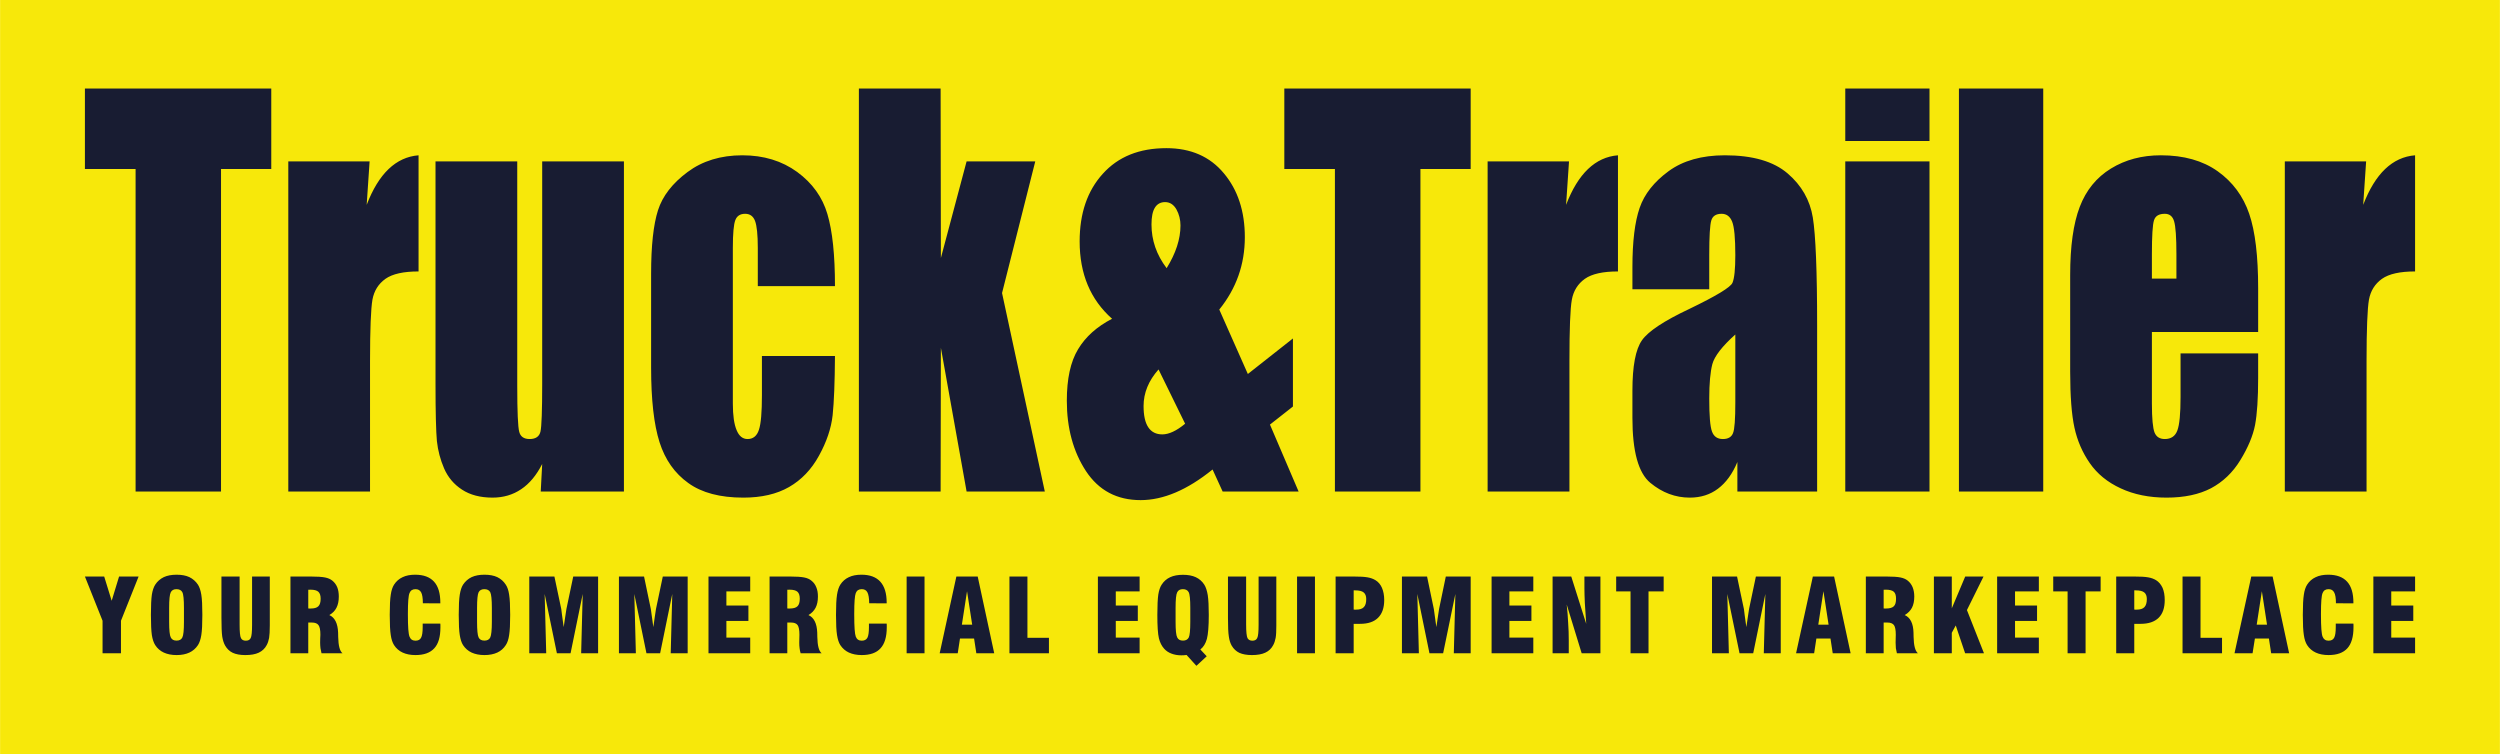
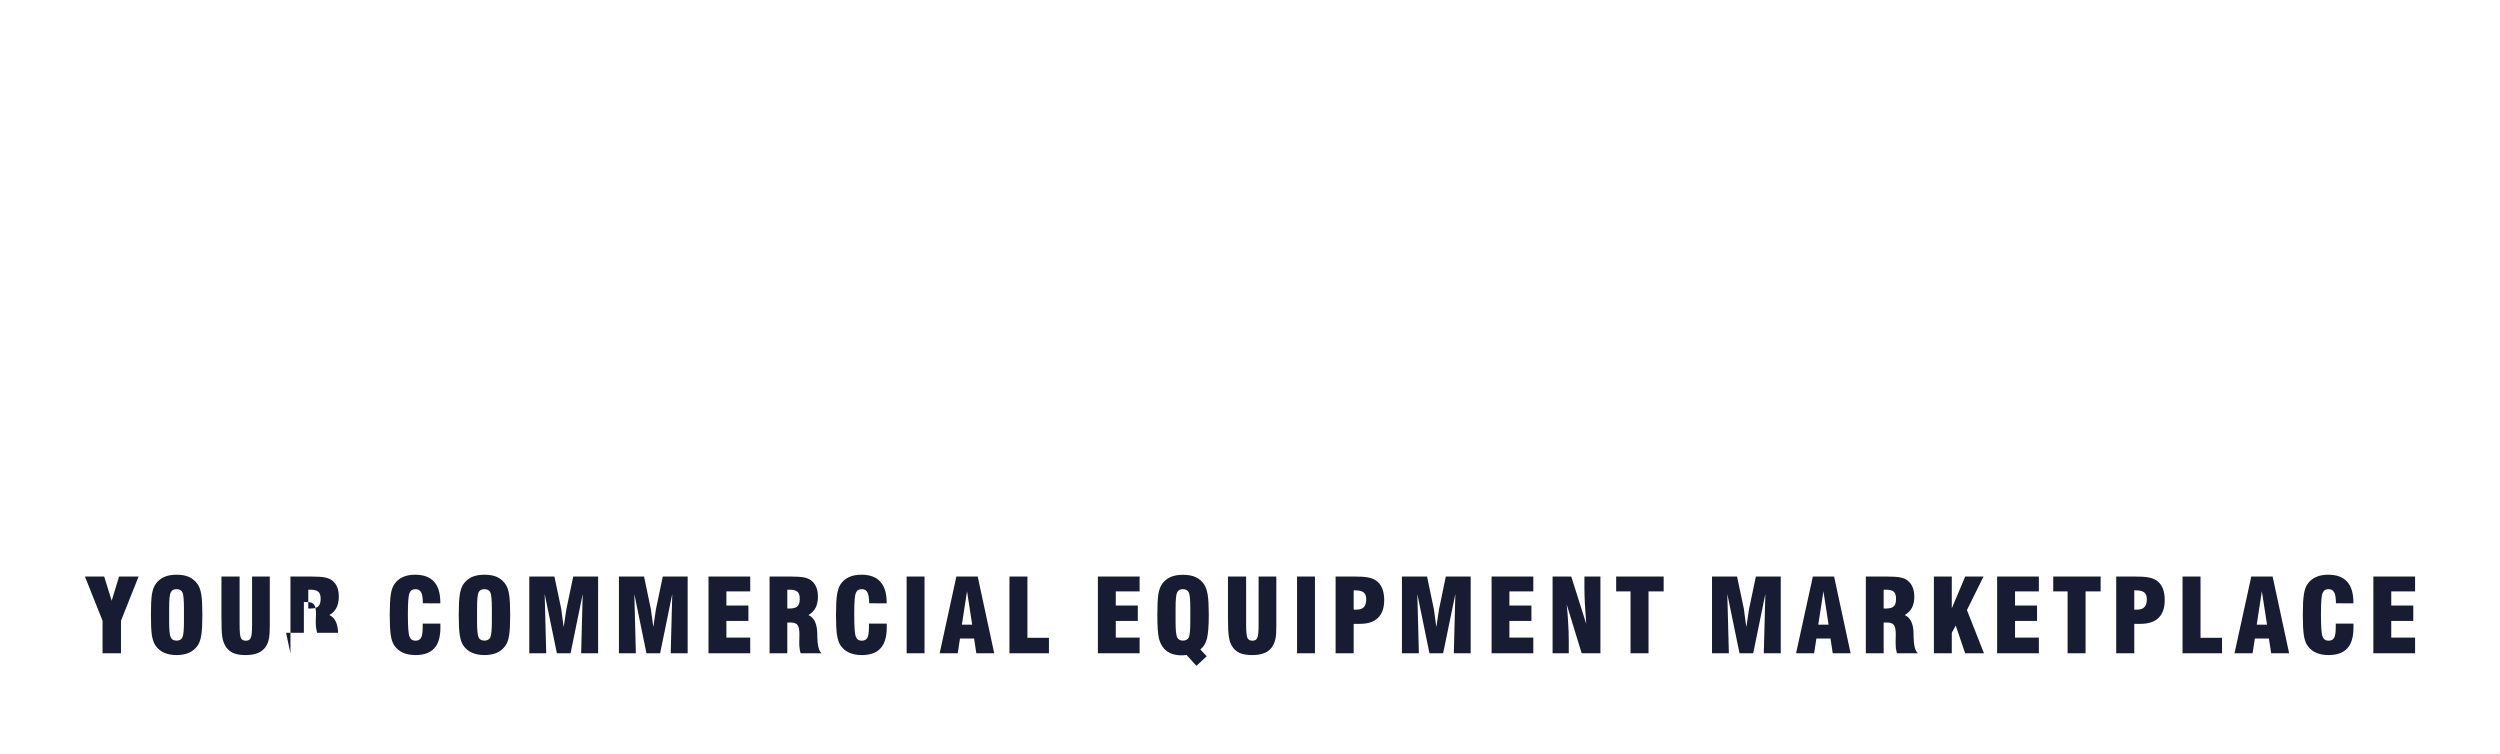
<svg xmlns="http://www.w3.org/2000/svg" xml:space="preserve" width="290.564mm" height="87.675mm" version="1.1" style="shape-rendering:geometricPrecision; text-rendering:geometricPrecision; image-rendering:optimizeQuality; fill-rule:evenodd; clip-rule:evenodd" viewBox="0 0 29056 8768">
  <defs>
    <style type="text/css">
   
    .fil2 {fill:#181C32}
    .fil0 {fill:#F7E80A}
    .fil1 {fill:#181C32;fill-rule:nonzero}
   
  </style>
  </defs>
  <g id="Layer_x0020_1">
-     <polygon class="fil0" points="0,0 29056,0 29056,8768 0,8768 " />
    <g id="_1945739501120">
-       <path class="fil1" d="M3152 1029l0 935 -584 0 0 3749 -993 0 0 -3749 -589 0 0 -935 2166 0zm1143 847l-34 505c139,-363 340,-555 603,-576l0 1350c-174,0 -303,28 -385,86 -82,59 -132,139 -151,242 -18,103 -28,341 -28,714l0 1516 -950 0 0 -3837 945 0zm2956 0l0 3837 -967 0 17 -320c-66,130 -147,228 -244,293 -96,65 -207,98 -333,98 -142,0 -261,-31 -355,-93 -94,-61 -163,-143 -208,-246 -44,-102 -72,-208 -84,-319 -10,-111 -16,-331 -16,-662l0 -2588 950 0 0 2611c0,299 8,476 23,532 14,56 55,84 121,84 70,0 113,-29 126,-87 13,-57 20,-244 20,-558l0 -2582 950 0zm2453 1450l-897 0 0 -444c0,-154 -11,-258 -32,-314 -21,-55 -59,-83 -115,-83 -57,0 -95,24 -114,73 -19,48 -29,155 -29,323l0 1811c0,137 15,240 44,308 28,68 70,103 127,103 65,0 109,-36 132,-107 24,-71 35,-205 35,-403l0 -455 849 0c-2,305 -11,535 -27,688 -17,153 -70,310 -159,471 -88,161 -205,282 -348,364 -143,82 -320,123 -531,123 -269,0 -483,-56 -640,-170 -157,-112 -269,-270 -334,-474 -65,-204 -98,-492 -98,-867l0 -1091c0,-326 27,-572 80,-738 53,-166 168,-314 343,-444 174,-130 387,-195 637,-195 249,0 461,65 638,194 176,129 293,292 351,489 59,198 88,477 88,838zm2328 -1450l-386 1530 497 2307 -909 0 -299 -1671 -3 1671 -950 0 0 -4684 950 0 3 1970 299 -1123 798 0zm2995 2058l0 791 -267 210 333 778 -883 0 -117 -256c-294,238 -573,356 -836,356 -275,0 -487,-112 -636,-338 -148,-226 -222,-499 -222,-817 0,-255 43,-454 131,-599 87,-145 219,-263 395,-354 -251,-222 -377,-521 -377,-899 0,-325 89,-588 269,-786 179,-199 425,-298 739,-298 283,0 506,97 668,292 163,194 244,442 244,743 0,316 -99,596 -297,841l332 749 524 -413zm-1468 -817c107,-173 161,-338 161,-496 0,-68 -16,-131 -47,-187 -32,-56 -76,-85 -132,-85 -52,0 -92,22 -118,64 -27,43 -40,108 -40,196 0,183 58,352 176,508zm215 1808l-309 -631c-116,131 -174,273 -174,425 0,110 18,193 55,248 37,55 91,82 163,82 76,0 165,-41 265,-124zm3319 -3896l0 935 -584 0 0 3749 -994 0 0 -3749 -588 0 0 -935 2166 0zm1143 847l-34 505c139,-363 340,-555 603,-576l0 1350c-174,0 -303,28 -385,86 -82,59 -132,139 -151,242 -19,103 -28,341 -28,714l0 1516 -951 0 0 -3837 946 0zm1630 1486l-893 0 0 -258c0,-297 28,-526 84,-688 55,-160 168,-303 336,-426 168,-123 386,-185 655,-185 322,0 564,70 728,210 163,139 261,311 294,514 33,203 50,623 50,1257l0 1927 -927 0 0 -343c-57,138 -133,241 -225,310 -91,69 -201,104 -328,104 -167,0 -320,-57 -459,-172 -139,-115 -208,-366 -208,-754l0 -316c0,-287 37,-482 111,-587 74,-105 257,-226 550,-364 313,-151 480,-252 502,-304 22,-52 33,-158 33,-319 0,-200 -12,-330 -37,-392 -24,-60 -65,-91 -122,-91 -65,0 -105,26 -120,77 -16,51 -24,184 -24,398l0 402zm303 526c-153,137 -242,252 -267,344 -24,93 -36,225 -36,399 0,199 10,327 32,385 21,58 63,87 127,87 60,0 99,-23 117,-68 19,-46 27,-164 27,-358l0 -789zm2257 -2859l0 610 -979 0 0 -610 979 0zm0 847l0 3837 -979 0 0 -3837 979 0zm1322 -847l0 4684 -980 0 0 -4684 980 0zm2498 2830l-1235 0 0 832c0,174 11,286 31,337 21,50 60,75 119,75 73,0 122,-34 146,-100 25,-67 37,-196 37,-388l0 -507 902 0 0 284c0,238 -12,421 -36,548 -25,127 -82,263 -171,408 -89,146 -204,254 -341,327 -138,72 -310,109 -517,109 -201,0 -379,-36 -533,-108 -154,-71 -273,-169 -359,-293 -86,-124 -145,-261 -178,-411 -33,-149 -50,-367 -50,-653l0 -1120c0,-336 37,-600 111,-794 74,-194 195,-343 363,-446 168,-103 361,-154 580,-154 267,0 487,62 661,186 174,124 296,289 366,494 70,205 104,494 104,866l0 508zm-950 -621l0 -281c0,-199 -9,-326 -27,-385 -17,-58 -53,-87 -108,-87 -68,0 -109,25 -125,74 -17,50 -25,182 -25,398l0 281 285 0zm2205 -1362l-34 505c139,-363 340,-555 603,-576l0 1350c-174,0 -303,28 -385,86 -82,59 -132,139 -151,242 -18,103 -28,341 -28,714l0 1516 -950 0 0 -3837 945 0z" />
-       <path class="fil2" d="M1191 7593l0 -378 -205 -514 224 0 87 282 86 -282 227 0 -205 514 0 378 -214 0zm946 -366l0 -160c0,-99 -6,-161 -19,-184 -12,-23 -35,-35 -68,-35 -32,0 -54,12 -66,36 -13,24 -19,85 -19,183l0 160c0,97 6,158 19,182 12,25 35,37 67,37 33,0 55,-12 67,-36 13,-24 19,-85 19,-183zm-384 -80c0,-107 4,-186 11,-235 8,-49 21,-88 39,-116 25,-39 59,-68 100,-88 41,-19 91,-28 149,-28 58,0 108,9 148,28 41,20 74,49 100,88 18,28 31,67 39,117 8,49 12,127 12,234 0,106 -4,185 -12,234 -8,50 -21,89 -39,117 -26,39 -59,68 -100,87 -41,19 -90,29 -148,29 -58,0 -108,-10 -149,-29 -41,-19 -75,-48 -100,-87 -18,-28 -31,-67 -39,-116 -7,-49 -11,-128 -11,-235zm820 -446l211 0 0 559c0,84 5,137 16,157 10,20 29,30 56,30 28,0 47,-10 57,-31 11,-21 16,-73 16,-156l0 -559 206 0 0 569c0,65 -3,113 -8,145 -6,32 -15,59 -28,83 -21,40 -52,69 -92,88 -40,19 -92,28 -157,28 -59,0 -108,-9 -145,-26 -38,-18 -67,-46 -89,-84 -16,-28 -27,-63 -34,-106 -6,-43 -9,-115 -9,-217l0 -480zm1009 371c3,0 8,0 13,1 6,0 10,0 13,0 43,0 73,-8 91,-26 18,-17 27,-46 27,-88 0,-38 -9,-65 -27,-81 -18,-16 -48,-24 -91,-24 -3,0 -7,0 -13,1 -5,0 -10,0 -13,0l0 217zm-207 521l0 -892 235 0c77,0 132,4 167,11 35,7 63,19 85,37 25,20 44,46 57,77 12,30 18,66 18,108 0,52 -9,95 -27,130 -17,34 -45,63 -83,85 64,29 98,97 102,204l0 2c0,12 1,28 1,49 2,100 18,163 50,189l-244 0c-5,-19 -9,-38 -12,-58 -2,-21 -4,-42 -4,-65 0,-15 1,-32 1,-52 1,-21 2,-34 2,-40 0,-55 -7,-92 -22,-112 -14,-20 -40,-30 -77,-30l-42 0 0 357 -207 0zm1537 -345l205 0c1,5 1,11 1,17 0,6 0,16 0,28 0,109 -23,190 -71,242 -48,53 -121,79 -219,79 -58,0 -108,-10 -149,-29 -41,-19 -75,-48 -100,-87 -18,-28 -31,-67 -38,-116 -8,-49 -12,-128 -12,-235 0,-107 4,-186 12,-235 7,-49 20,-88 38,-116 25,-39 58,-68 99,-87 41,-20 90,-29 146,-29 98,0 171,27 220,81 49,54 73,135 73,243l0 9 -203 -1c0,-60 -7,-103 -20,-127 -14,-25 -35,-37 -66,-37 -34,0 -57,15 -69,45 -13,30 -19,109 -19,237l0 17c0,138 6,222 19,253 12,31 35,47 69,47 31,0 53,-11 65,-34 13,-23 19,-64 19,-126l0 -39zm804 -21l0 -160c0,-99 -7,-161 -19,-184 -13,-23 -35,-35 -68,-35 -32,0 -55,12 -67,36 -12,24 -18,85 -18,183l0 160c0,97 6,158 18,182 12,25 35,37 68,37 32,0 55,-12 67,-36 12,-24 19,-85 19,-183zm-385 -80c0,-107 4,-186 12,-235 8,-49 20,-88 38,-116 26,-39 59,-68 100,-88 42,-19 91,-28 149,-28 59,0 108,9 149,28 41,20 74,49 99,88 19,28 32,67 39,117 8,49 12,127 12,234 0,106 -4,185 -12,234 -7,50 -20,89 -39,117 -25,39 -58,68 -99,87 -41,19 -91,29 -149,29 -58,0 -107,-10 -149,-29 -41,-19 -74,-48 -100,-87 -18,-28 -30,-67 -38,-116 -8,-49 -12,-128 -12,-235zm820 446l0 -892 292 0 80 379c0,2 3,26 9,72 6,46 13,91 19,137 5,-34 11,-76 19,-127 7,-51 12,-79 13,-85l79 -376 289 0 0 892 -197 0 18 -689 -141 689 -159 0 -142 -689 18 689 -197 0zm1042 0l0 -892 292 0 79 379c0,2 4,26 10,72 6,46 12,91 19,137 4,-34 11,-76 18,-127 8,-51 12,-79 13,-85l79 -376 289 0 0 892 -197 0 18 -689 -141 689 -159 0 -141 -689 18 689 -197 0zm1041 0l0 -892 485 0 0 173 -277 0 0 164 256 0 0 179 -256 0 0 194 277 0 0 182 -485 0zm916 -521c4,0 8,0 14,1 5,0 10,0 12,0 43,0 74,-8 92,-26 18,-17 27,-46 27,-88 0,-38 -9,-65 -27,-81 -18,-16 -49,-24 -92,-24 -2,0 -7,0 -12,1 -6,0 -10,0 -14,0l0 217zm-206 521l0 -892 235 0c76,0 132,4 167,11 35,7 63,19 84,37 26,20 45,46 57,77 13,30 19,66 19,108 0,52 -9,95 -27,130 -18,34 -45,63 -83,85 64,29 98,97 102,204l0 2c0,12 1,28 1,49 2,100 18,163 50,189l-244 0c-6,-19 -10,-38 -12,-58 -3,-21 -4,-42 -4,-65 0,-15 0,-32 1,-52 1,-21 1,-34 1,-40 0,-55 -7,-92 -21,-112 -14,-20 -40,-30 -77,-30l-43 0 0 357 -206 0zm1155 -345l206 0c0,5 0,11 1,17 0,6 0,16 0,28 0,109 -24,190 -72,242 -47,53 -121,79 -219,79 -58,0 -107,-10 -149,-29 -41,-19 -74,-48 -100,-87 -18,-28 -30,-67 -38,-116 -8,-49 -12,-128 -12,-235 0,-107 4,-186 12,-235 8,-49 20,-88 38,-116 25,-39 58,-68 99,-87 41,-20 90,-29 147,-29 97,0 170,27 219,81 49,54 74,135 74,243l0 9 -203 -1c-1,-60 -8,-103 -21,-127 -13,-25 -35,-37 -66,-37 -34,0 -57,15 -69,45 -12,30 -18,109 -18,237l0 17c0,138 6,222 18,253 12,31 35,47 69,47 31,0 53,-11 66,-34 12,-23 18,-64 18,-126l0 -39zm438 345l0 -892 208 0 0 892 -208 0zm642 -332l120 0 -60 -389 -60 389zm-258 332l194 -892 248 0 192 892 -208 0 -26 -171 -164 0 -26 171 -210 0zm1270 0l-459 0 0 -892 209 0 0 712 250 0 0 180zm569 0l0 -892 485 0 0 173 -277 0 0 164 256 0 0 179 -256 0 0 194 277 0 0 182 -485 0zm1074 -366l0 -160c0,-99 -6,-161 -19,-184 -12,-23 -35,-35 -67,-35 -32,0 -54,12 -66,36 -13,24 -19,85 -19,183l0 160c0,97 6,158 19,182 12,25 34,37 67,37 32,0 54,-12 67,-36 12,-24 18,-85 18,-183zm-43 386c-11,1 -21,2 -31,3 -10,0 -20,1 -30,1 -43,0 -81,-7 -115,-20 -33,-12 -61,-31 -84,-56 -29,-32 -50,-73 -62,-123 -12,-51 -18,-141 -18,-271 0,-108 4,-186 11,-236 8,-49 21,-88 39,-115 25,-39 58,-68 99,-87 41,-19 91,-28 149,-28 59,0 108,9 149,28 41,19 74,48 99,87 18,28 31,69 40,121 8,53 12,130 12,230 0,133 -8,226 -22,279 -15,54 -40,95 -76,123l74 79 -120 111 -114 -126zm481 -912l211 0 0 559c0,84 6,137 16,157 11,20 30,30 57,30 27,0 46,-10 56,-31 11,-21 16,-73 16,-156l0 -559 206 0 0 569c0,65 -2,113 -8,145 -6,32 -15,59 -28,83 -21,40 -51,69 -92,88 -40,19 -92,28 -156,28 -60,0 -108,-9 -146,-26 -37,-18 -67,-46 -89,-84 -16,-28 -27,-63 -33,-106 -7,-43 -10,-115 -10,-217l0 -480zm803 892l0 -892 208 0 0 892 -208 0zm658 -508c3,0 7,0 11,1 4,0 9,0 17,0 41,0 72,-9 90,-29 19,-19 28,-50 28,-94 0,-35 -10,-61 -30,-77 -19,-16 -52,-24 -98,-24l-18 0 0 223zm-210 508l0 -892 205 0c76,0 132,3 168,10 36,6 66,18 91,33 33,20 58,50 75,89 17,40 26,87 26,142 0,90 -24,159 -72,206 -47,47 -117,70 -209,70l-74 0 0 342 -210 0zm771 0l0 -892 292 0 79 379c1,2 4,26 10,72 6,46 12,91 19,137 5,-34 11,-76 19,-127 7,-51 11,-79 13,-85l78 -376 289 0 0 892 -196 0 18 -689 -142 689 -159 0 -141 -689 18 689 -197 0zm1042 0l0 -892 485 0 0 173 -278 0 0 164 256 0 0 179 -256 0 0 194 278 0 0 182 -485 0zm709 0l0 -892 217 0 174 550c-7,-92 -12,-172 -16,-240 -3,-67 -5,-124 -5,-170l0 -140 186 0 0 892 -218 0 -174 -567c8,74 14,145 17,214 5,70 7,137 7,202l0 151 -188 0zm906 0l0 -719 -167 0 0 -173 552 0 0 173 -176 0 0 719 -209 0zm947 0l0 -892 291 0 80 379c0,2 3,26 9,72 6,46 13,91 19,137 5,-34 12,-76 19,-127 8,-51 12,-79 13,-85l79 -376 289 0 0 892 -197 0 18 -689 -141 689 -159 0 -142 -689 18 689 -196 0zm1235 -332l120 0 -60 -389 -60 389zm-258 332l195 -892 247 0 192 892 -208 0 -26 -171 -164 0 -26 171 -210 0zm1018 -521c3,0 8,0 13,1 6,0 10,0 13,0 43,0 74,-8 92,-26 18,-17 26,-46 26,-88 0,-38 -8,-65 -26,-81 -18,-16 -49,-24 -92,-24 -3,0 -7,0 -13,1 -5,0 -10,0 -13,0l0 217zm-207 521l0 -892 235 0c77,0 133,4 167,11 35,7 63,19 85,37 25,20 44,46 57,77 12,30 19,66 19,108 0,52 -9,95 -27,130 -18,34 -46,63 -84,85 65,29 99,97 102,204l0 2c1,12 1,28 1,49 2,100 19,163 50,189l-244 0c-5,-19 -9,-38 -12,-58 -2,-21 -3,-42 -3,-65 0,-15 0,-32 1,-52 0,-21 1,-34 1,-40 0,-55 -7,-92 -21,-112 -15,-20 -40,-30 -77,-30l-43 0 0 357 -207 0zm791 0l0 -892 208 0 0 370 156 -370 213 0 -193 390 198 502 -219 0 -109 -323 -46 85 0 238 -208 0zm735 0l0 -892 485 0 0 173 -277 0 0 164 256 0 0 179 -256 0 0 194 277 0 0 182 -485 0zm819 0l0 -719 -167 0 0 -173 551 0 0 173 -175 0 0 719 -209 0zm775 -508c3,0 6,0 10,1 5,0 10,0 18,0 41,0 71,-9 90,-29 18,-19 28,-50 28,-94 0,-35 -10,-61 -30,-77 -20,-16 -52,-24 -98,-24l-18 0 0 223zm-210 508l0 -892 205 0c76,0 131,3 168,10 36,6 66,18 91,33 32,20 57,50 75,89 17,40 25,87 25,142 0,90 -23,159 -71,206 -48,47 -118,70 -210,70l-73 0 0 342 -210 0zm1230 0l-459 0 0 -892 209 0 0 712 250 0 0 180zm403 -332l120 0 -60 -389 -60 389zm-258 332l195 -892 248 0 192 892 -209 0 -26 -171 -163 0 -27 171 -210 0zm1177 -345l205 0c1,5 1,11 1,17 0,6 0,16 0,28 0,109 -24,190 -71,242 -48,53 -121,79 -219,79 -58,0 -108,-10 -149,-29 -41,-19 -75,-48 -100,-87 -18,-28 -31,-67 -38,-116 -8,-49 -12,-128 -12,-235 0,-107 4,-186 12,-235 7,-49 20,-88 38,-116 25,-39 58,-68 99,-87 41,-20 90,-29 146,-29 98,0 171,27 220,81 49,54 73,135 73,243l0 9 -203 -1c0,-60 -7,-103 -21,-127 -13,-25 -35,-37 -65,-37 -34,0 -57,15 -69,45 -13,30 -19,109 -19,237l0 17c0,138 6,222 19,253 12,31 35,47 68,47 32,0 54,-11 66,-34 13,-23 19,-64 19,-126l0 -39zm437 345l0 -892 485 0 0 173 -277 0 0 164 256 0 0 179 -256 0 0 194 277 0 0 182 -485 0z" />
+       <path class="fil2" d="M1191 7593l0 -378 -205 -514 224 0 87 282 86 -282 227 0 -205 514 0 378 -214 0zm946 -366l0 -160c0,-99 -6,-161 -19,-184 -12,-23 -35,-35 -68,-35 -32,0 -54,12 -66,36 -13,24 -19,85 -19,183l0 160c0,97 6,158 19,182 12,25 35,37 67,37 33,0 55,-12 67,-36 13,-24 19,-85 19,-183zm-384 -80c0,-107 4,-186 11,-235 8,-49 21,-88 39,-116 25,-39 59,-68 100,-88 41,-19 91,-28 149,-28 58,0 108,9 148,28 41,20 74,49 100,88 18,28 31,67 39,117 8,49 12,127 12,234 0,106 -4,185 -12,234 -8,50 -21,89 -39,117 -26,39 -59,68 -100,87 -41,19 -90,29 -148,29 -58,0 -108,-10 -149,-29 -41,-19 -75,-48 -100,-87 -18,-28 -31,-67 -39,-116 -7,-49 -11,-128 -11,-235zm820 -446l211 0 0 559c0,84 5,137 16,157 10,20 29,30 56,30 28,0 47,-10 57,-31 11,-21 16,-73 16,-156l0 -559 206 0 0 569c0,65 -3,113 -8,145 -6,32 -15,59 -28,83 -21,40 -52,69 -92,88 -40,19 -92,28 -157,28 -59,0 -108,-9 -145,-26 -38,-18 -67,-46 -89,-84 -16,-28 -27,-63 -34,-106 -6,-43 -9,-115 -9,-217l0 -480zm1009 371c3,0 8,0 13,1 6,0 10,0 13,0 43,0 73,-8 91,-26 18,-17 27,-46 27,-88 0,-38 -9,-65 -27,-81 -18,-16 -48,-24 -91,-24 -3,0 -7,0 -13,1 -5,0 -10,0 -13,0l0 217zm-207 521l0 -892 235 0c77,0 132,4 167,11 35,7 63,19 85,37 25,20 44,46 57,77 12,30 18,66 18,108 0,52 -9,95 -27,130 -17,34 -45,63 -83,85 64,29 98,97 102,204l0 2l-244 0c-5,-19 -9,-38 -12,-58 -2,-21 -4,-42 -4,-65 0,-15 1,-32 1,-52 1,-21 2,-34 2,-40 0,-55 -7,-92 -22,-112 -14,-20 -40,-30 -77,-30l-42 0 0 357 -207 0zm1537 -345l205 0c1,5 1,11 1,17 0,6 0,16 0,28 0,109 -23,190 -71,242 -48,53 -121,79 -219,79 -58,0 -108,-10 -149,-29 -41,-19 -75,-48 -100,-87 -18,-28 -31,-67 -38,-116 -8,-49 -12,-128 -12,-235 0,-107 4,-186 12,-235 7,-49 20,-88 38,-116 25,-39 58,-68 99,-87 41,-20 90,-29 146,-29 98,0 171,27 220,81 49,54 73,135 73,243l0 9 -203 -1c0,-60 -7,-103 -20,-127 -14,-25 -35,-37 -66,-37 -34,0 -57,15 -69,45 -13,30 -19,109 -19,237l0 17c0,138 6,222 19,253 12,31 35,47 69,47 31,0 53,-11 65,-34 13,-23 19,-64 19,-126l0 -39zm804 -21l0 -160c0,-99 -7,-161 -19,-184 -13,-23 -35,-35 -68,-35 -32,0 -55,12 -67,36 -12,24 -18,85 -18,183l0 160c0,97 6,158 18,182 12,25 35,37 68,37 32,0 55,-12 67,-36 12,-24 19,-85 19,-183zm-385 -80c0,-107 4,-186 12,-235 8,-49 20,-88 38,-116 26,-39 59,-68 100,-88 42,-19 91,-28 149,-28 59,0 108,9 149,28 41,20 74,49 99,88 19,28 32,67 39,117 8,49 12,127 12,234 0,106 -4,185 -12,234 -7,50 -20,89 -39,117 -25,39 -58,68 -99,87 -41,19 -91,29 -149,29 -58,0 -107,-10 -149,-29 -41,-19 -74,-48 -100,-87 -18,-28 -30,-67 -38,-116 -8,-49 -12,-128 -12,-235zm820 446l0 -892 292 0 80 379c0,2 3,26 9,72 6,46 13,91 19,137 5,-34 11,-76 19,-127 7,-51 12,-79 13,-85l79 -376 289 0 0 892 -197 0 18 -689 -141 689 -159 0 -142 -689 18 689 -197 0zm1042 0l0 -892 292 0 79 379c0,2 4,26 10,72 6,46 12,91 19,137 4,-34 11,-76 18,-127 8,-51 12,-79 13,-85l79 -376 289 0 0 892 -197 0 18 -689 -141 689 -159 0 -141 -689 18 689 -197 0zm1041 0l0 -892 485 0 0 173 -277 0 0 164 256 0 0 179 -256 0 0 194 277 0 0 182 -485 0zm916 -521c4,0 8,0 14,1 5,0 10,0 12,0 43,0 74,-8 92,-26 18,-17 27,-46 27,-88 0,-38 -9,-65 -27,-81 -18,-16 -49,-24 -92,-24 -2,0 -7,0 -12,1 -6,0 -10,0 -14,0l0 217zm-206 521l0 -892 235 0c76,0 132,4 167,11 35,7 63,19 84,37 26,20 45,46 57,77 13,30 19,66 19,108 0,52 -9,95 -27,130 -18,34 -45,63 -83,85 64,29 98,97 102,204l0 2c0,12 1,28 1,49 2,100 18,163 50,189l-244 0c-6,-19 -10,-38 -12,-58 -3,-21 -4,-42 -4,-65 0,-15 0,-32 1,-52 1,-21 1,-34 1,-40 0,-55 -7,-92 -21,-112 -14,-20 -40,-30 -77,-30l-43 0 0 357 -206 0zm1155 -345l206 0c0,5 0,11 1,17 0,6 0,16 0,28 0,109 -24,190 -72,242 -47,53 -121,79 -219,79 -58,0 -107,-10 -149,-29 -41,-19 -74,-48 -100,-87 -18,-28 -30,-67 -38,-116 -8,-49 -12,-128 -12,-235 0,-107 4,-186 12,-235 8,-49 20,-88 38,-116 25,-39 58,-68 99,-87 41,-20 90,-29 147,-29 97,0 170,27 219,81 49,54 74,135 74,243l0 9 -203 -1c-1,-60 -8,-103 -21,-127 -13,-25 -35,-37 -66,-37 -34,0 -57,15 -69,45 -12,30 -18,109 -18,237l0 17c0,138 6,222 18,253 12,31 35,47 69,47 31,0 53,-11 66,-34 12,-23 18,-64 18,-126l0 -39zm438 345l0 -892 208 0 0 892 -208 0zm642 -332l120 0 -60 -389 -60 389zm-258 332l194 -892 248 0 192 892 -208 0 -26 -171 -164 0 -26 171 -210 0zm1270 0l-459 0 0 -892 209 0 0 712 250 0 0 180zm569 0l0 -892 485 0 0 173 -277 0 0 164 256 0 0 179 -256 0 0 194 277 0 0 182 -485 0zm1074 -366l0 -160c0,-99 -6,-161 -19,-184 -12,-23 -35,-35 -67,-35 -32,0 -54,12 -66,36 -13,24 -19,85 -19,183l0 160c0,97 6,158 19,182 12,25 34,37 67,37 32,0 54,-12 67,-36 12,-24 18,-85 18,-183zm-43 386c-11,1 -21,2 -31,3 -10,0 -20,1 -30,1 -43,0 -81,-7 -115,-20 -33,-12 -61,-31 -84,-56 -29,-32 -50,-73 -62,-123 -12,-51 -18,-141 -18,-271 0,-108 4,-186 11,-236 8,-49 21,-88 39,-115 25,-39 58,-68 99,-87 41,-19 91,-28 149,-28 59,0 108,9 149,28 41,19 74,48 99,87 18,28 31,69 40,121 8,53 12,130 12,230 0,133 -8,226 -22,279 -15,54 -40,95 -76,123l74 79 -120 111 -114 -126zm481 -912l211 0 0 559c0,84 6,137 16,157 11,20 30,30 57,30 27,0 46,-10 56,-31 11,-21 16,-73 16,-156l0 -559 206 0 0 569c0,65 -2,113 -8,145 -6,32 -15,59 -28,83 -21,40 -51,69 -92,88 -40,19 -92,28 -156,28 -60,0 -108,-9 -146,-26 -37,-18 -67,-46 -89,-84 -16,-28 -27,-63 -33,-106 -7,-43 -10,-115 -10,-217l0 -480zm803 892l0 -892 208 0 0 892 -208 0zm658 -508c3,0 7,0 11,1 4,0 9,0 17,0 41,0 72,-9 90,-29 19,-19 28,-50 28,-94 0,-35 -10,-61 -30,-77 -19,-16 -52,-24 -98,-24l-18 0 0 223zm-210 508l0 -892 205 0c76,0 132,3 168,10 36,6 66,18 91,33 33,20 58,50 75,89 17,40 26,87 26,142 0,90 -24,159 -72,206 -47,47 -117,70 -209,70l-74 0 0 342 -210 0zm771 0l0 -892 292 0 79 379c1,2 4,26 10,72 6,46 12,91 19,137 5,-34 11,-76 19,-127 7,-51 11,-79 13,-85l78 -376 289 0 0 892 -196 0 18 -689 -142 689 -159 0 -141 -689 18 689 -197 0zm1042 0l0 -892 485 0 0 173 -278 0 0 164 256 0 0 179 -256 0 0 194 278 0 0 182 -485 0zm709 0l0 -892 217 0 174 550c-7,-92 -12,-172 -16,-240 -3,-67 -5,-124 -5,-170l0 -140 186 0 0 892 -218 0 -174 -567c8,74 14,145 17,214 5,70 7,137 7,202l0 151 -188 0zm906 0l0 -719 -167 0 0 -173 552 0 0 173 -176 0 0 719 -209 0zm947 0l0 -892 291 0 80 379c0,2 3,26 9,72 6,46 13,91 19,137 5,-34 12,-76 19,-127 8,-51 12,-79 13,-85l79 -376 289 0 0 892 -197 0 18 -689 -141 689 -159 0 -142 -689 18 689 -196 0zm1235 -332l120 0 -60 -389 -60 389zm-258 332l195 -892 247 0 192 892 -208 0 -26 -171 -164 0 -26 171 -210 0zm1018 -521c3,0 8,0 13,1 6,0 10,0 13,0 43,0 74,-8 92,-26 18,-17 26,-46 26,-88 0,-38 -8,-65 -26,-81 -18,-16 -49,-24 -92,-24 -3,0 -7,0 -13,1 -5,0 -10,0 -13,0l0 217zm-207 521l0 -892 235 0c77,0 133,4 167,11 35,7 63,19 85,37 25,20 44,46 57,77 12,30 19,66 19,108 0,52 -9,95 -27,130 -18,34 -46,63 -84,85 65,29 99,97 102,204l0 2c1,12 1,28 1,49 2,100 19,163 50,189l-244 0c-5,-19 -9,-38 -12,-58 -2,-21 -3,-42 -3,-65 0,-15 0,-32 1,-52 0,-21 1,-34 1,-40 0,-55 -7,-92 -21,-112 -15,-20 -40,-30 -77,-30l-43 0 0 357 -207 0zm791 0l0 -892 208 0 0 370 156 -370 213 0 -193 390 198 502 -219 0 -109 -323 -46 85 0 238 -208 0zm735 0l0 -892 485 0 0 173 -277 0 0 164 256 0 0 179 -256 0 0 194 277 0 0 182 -485 0zm819 0l0 -719 -167 0 0 -173 551 0 0 173 -175 0 0 719 -209 0zm775 -508c3,0 6,0 10,1 5,0 10,0 18,0 41,0 71,-9 90,-29 18,-19 28,-50 28,-94 0,-35 -10,-61 -30,-77 -20,-16 -52,-24 -98,-24l-18 0 0 223zm-210 508l0 -892 205 0c76,0 131,3 168,10 36,6 66,18 91,33 32,20 57,50 75,89 17,40 25,87 25,142 0,90 -23,159 -71,206 -48,47 -118,70 -210,70l-73 0 0 342 -210 0zm1230 0l-459 0 0 -892 209 0 0 712 250 0 0 180zm403 -332l120 0 -60 -389 -60 389zm-258 332l195 -892 248 0 192 892 -209 0 -26 -171 -163 0 -27 171 -210 0zm1177 -345l205 0c1,5 1,11 1,17 0,6 0,16 0,28 0,109 -24,190 -71,242 -48,53 -121,79 -219,79 -58,0 -108,-10 -149,-29 -41,-19 -75,-48 -100,-87 -18,-28 -31,-67 -38,-116 -8,-49 -12,-128 -12,-235 0,-107 4,-186 12,-235 7,-49 20,-88 38,-116 25,-39 58,-68 99,-87 41,-20 90,-29 146,-29 98,0 171,27 220,81 49,54 73,135 73,243l0 9 -203 -1c0,-60 -7,-103 -21,-127 -13,-25 -35,-37 -65,-37 -34,0 -57,15 -69,45 -13,30 -19,109 -19,237l0 17c0,138 6,222 19,253 12,31 35,47 68,47 32,0 54,-11 66,-34 13,-23 19,-64 19,-126l0 -39zm437 345l0 -892 485 0 0 173 -277 0 0 164 256 0 0 179 -256 0 0 194 277 0 0 182 -485 0z" />
    </g>
  </g>
</svg>